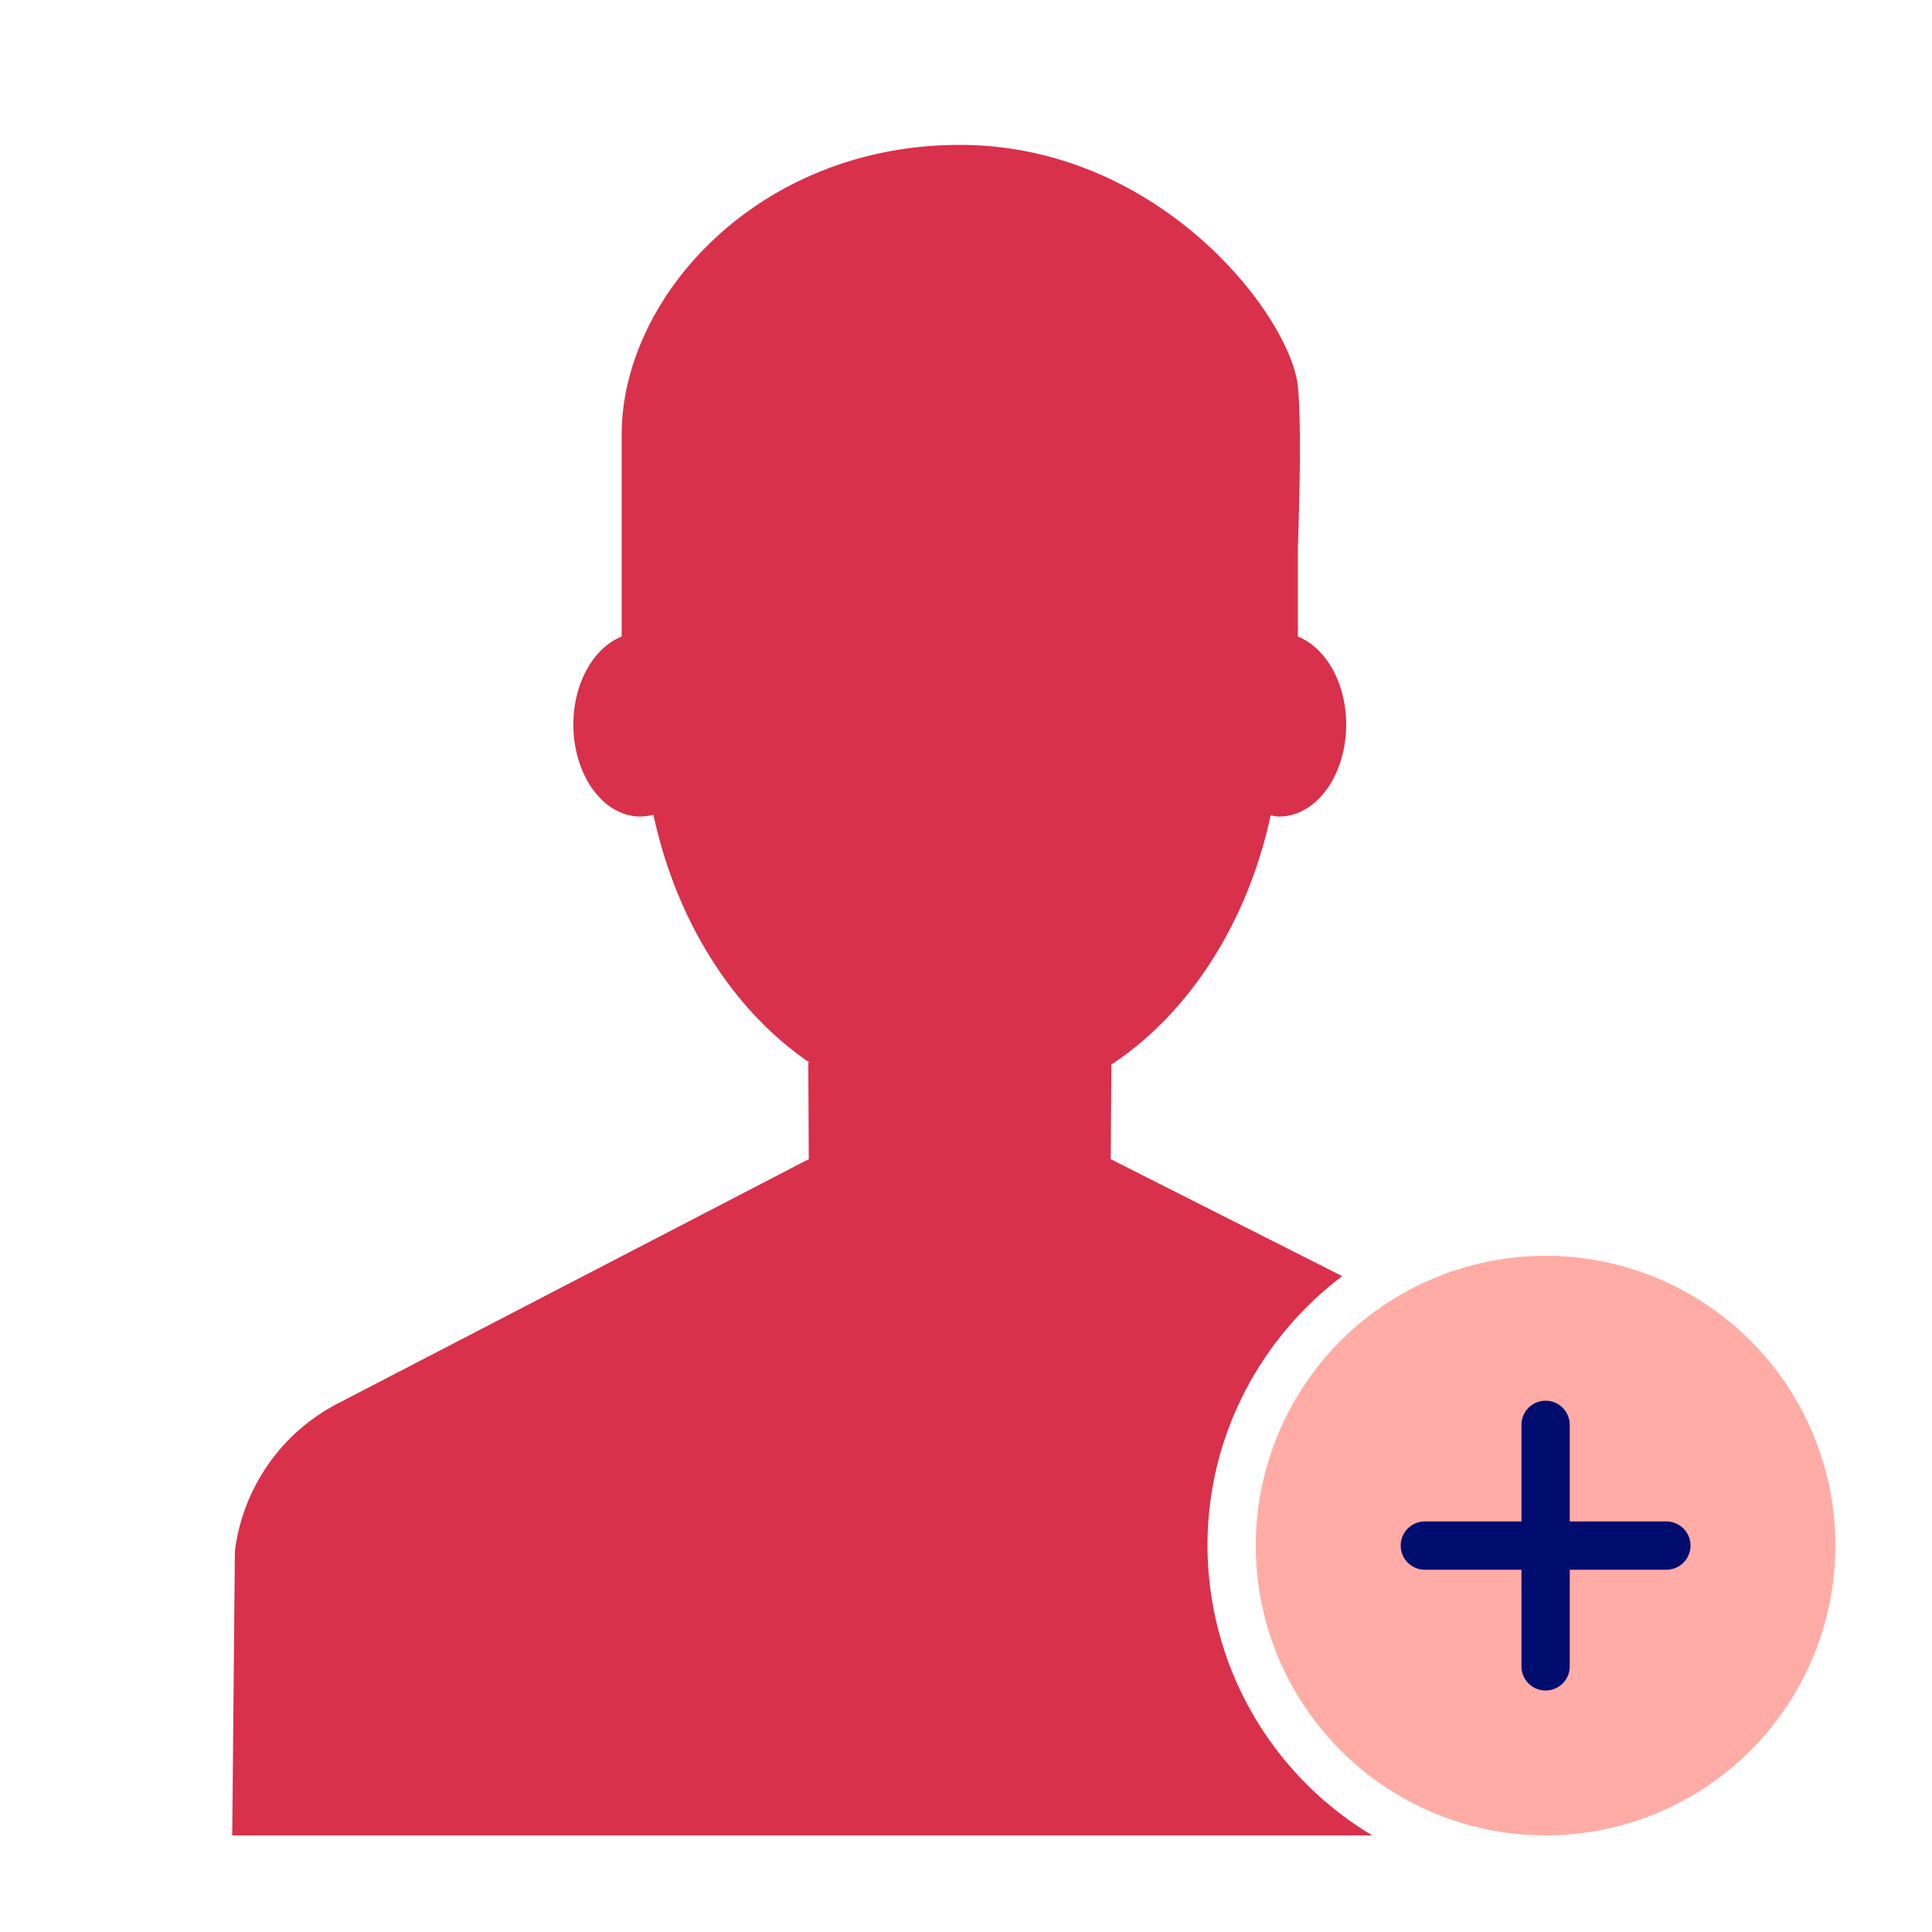
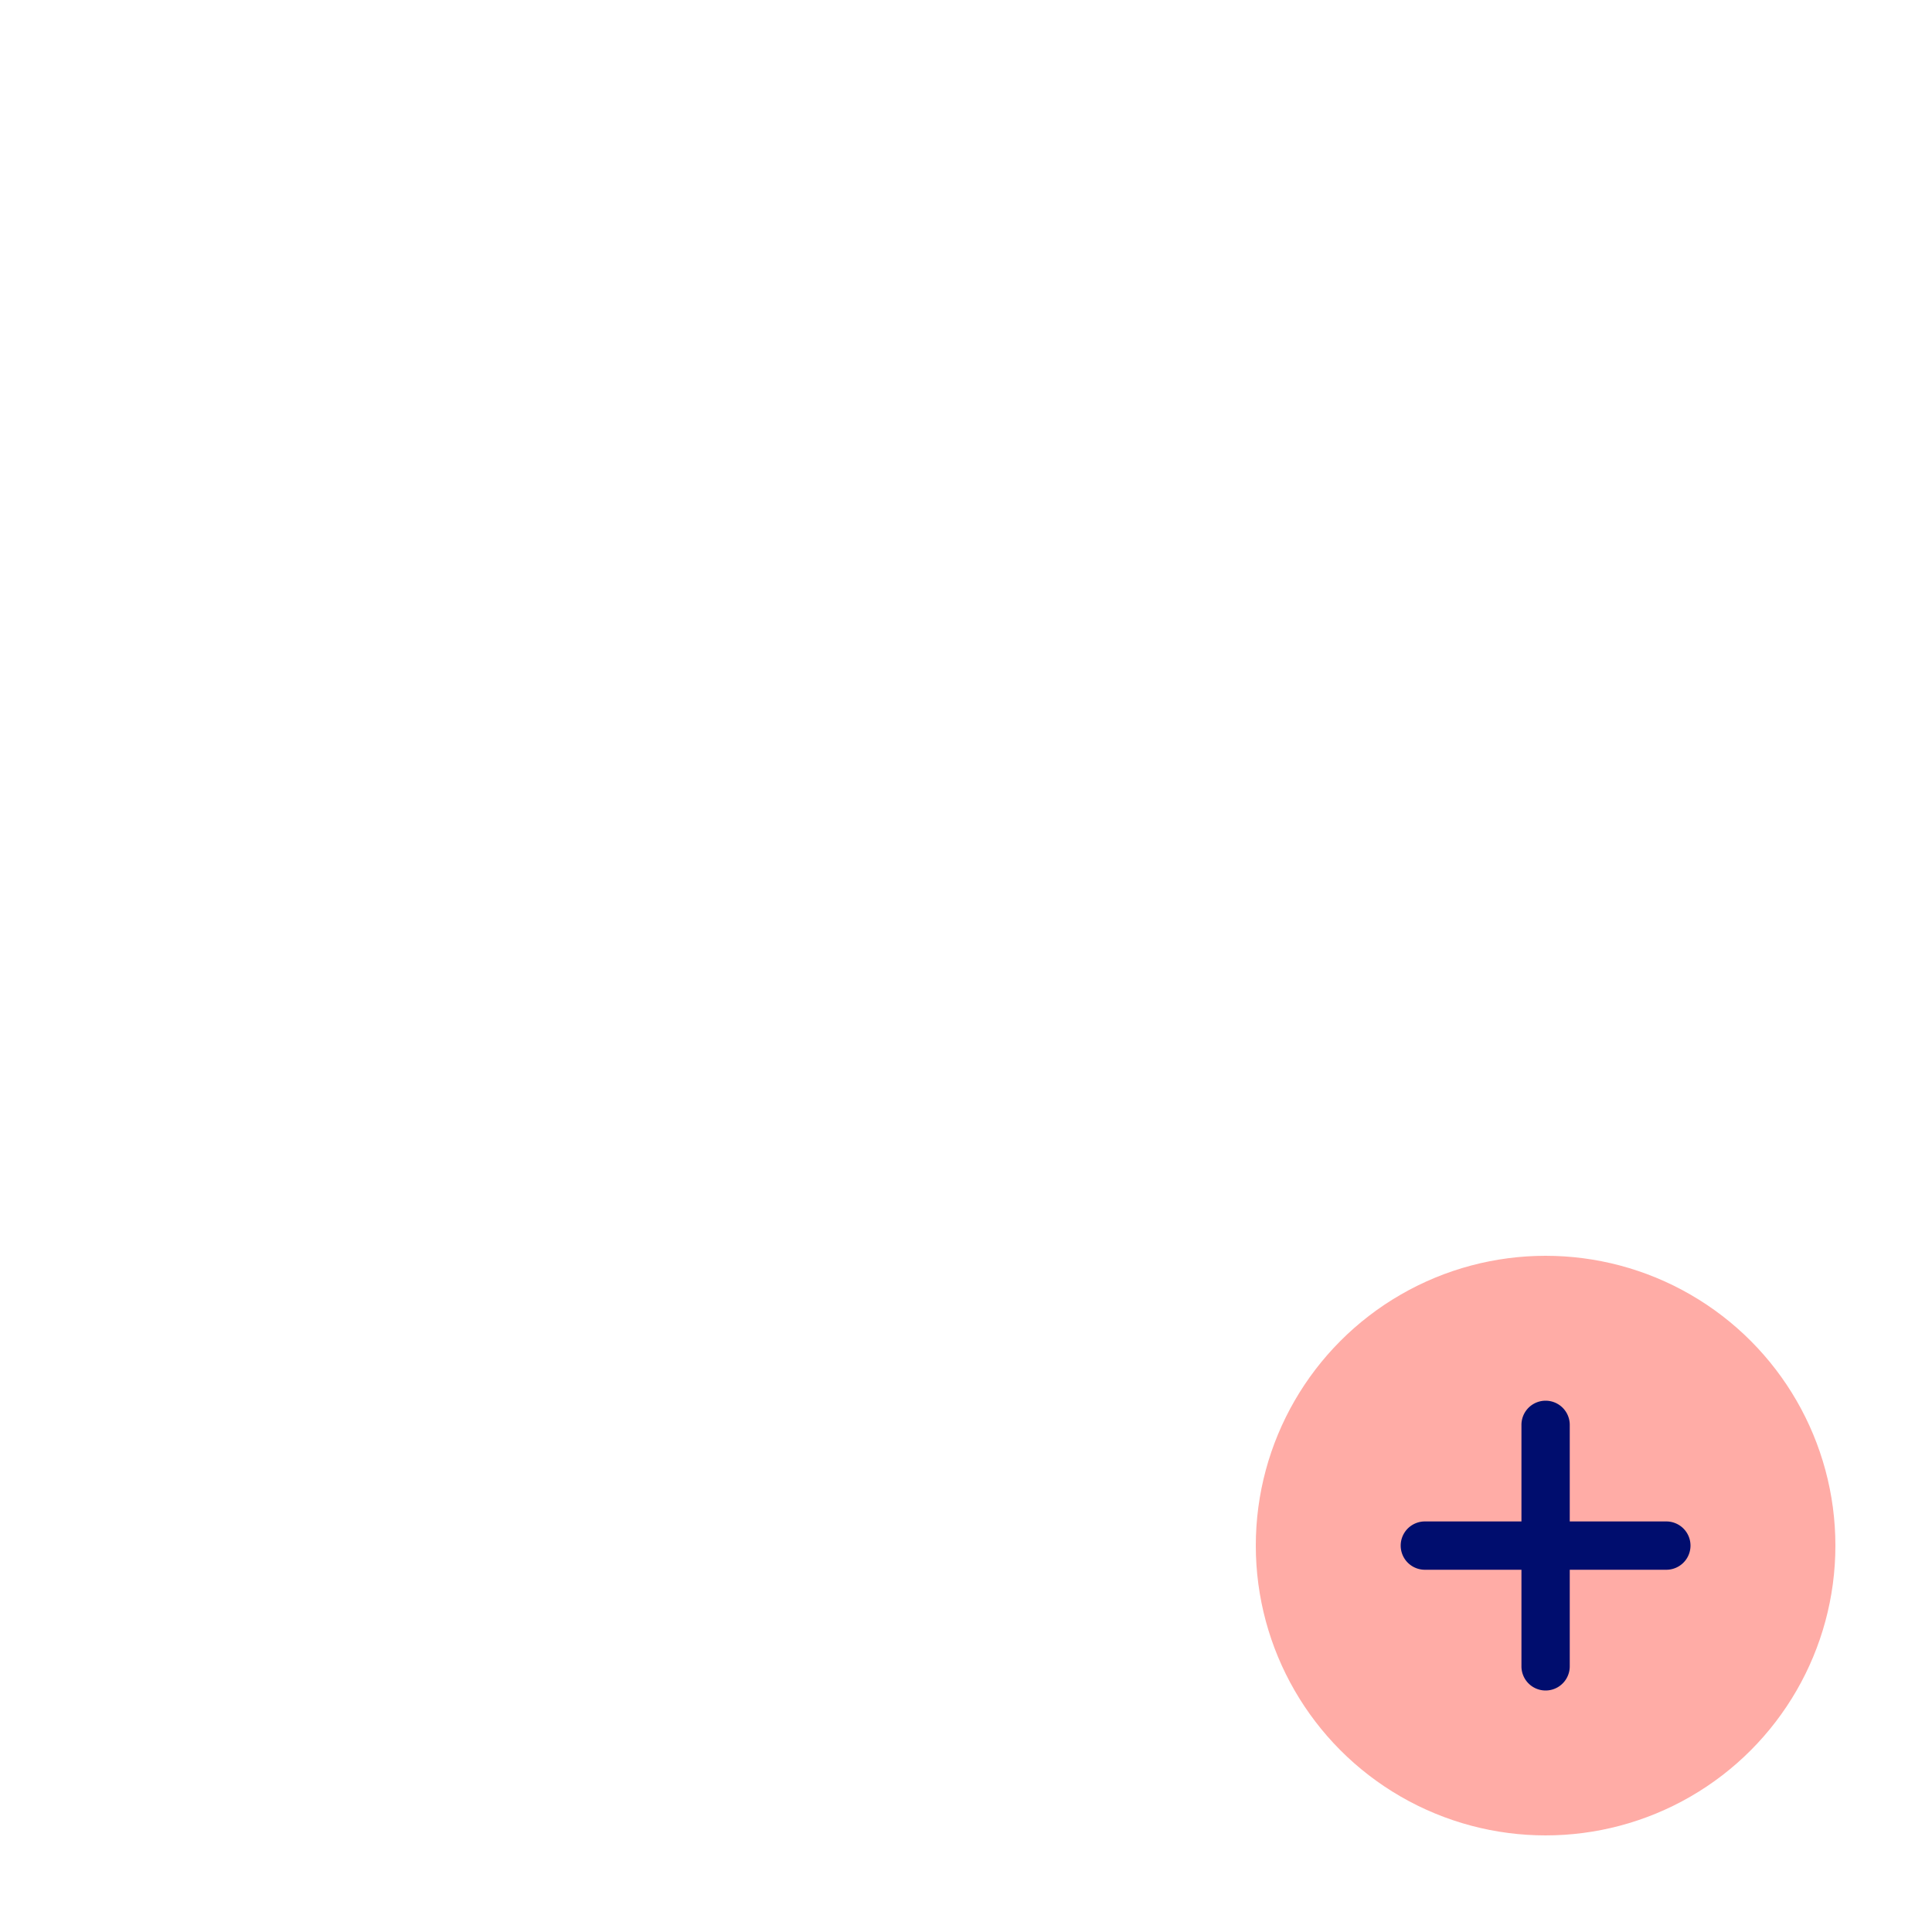
<svg xmlns="http://www.w3.org/2000/svg" version="1.1" x="0px" y="0px" viewBox="0 0 40 40" xml:space="preserve" focusable="false" aria-hidden="true" enable-background="new 0 0 40 40">
-   <path fill="none" d="M0 0h40v40H0z" />
  <g>
-     <path d="M25 32c0-2.278 1.099-4.3 2.789-5.579L22.997 24l.013-1.959c1.605-1.061 2.814-2.923 3.298-5.161.059.011.117.025.178.025.765 0 1.385-.853 1.385-1.905 0-.867-.424-1.59-1-1.821v-1.836c.044-1.293.067-2.677 0-3.343-.145-1.436-2.835-5-7-5s-7 3.143-7 6v4.179c-.576.231-1 .954-1 1.821 0 1.052.62 1.905 1.385 1.905q.14-.001.272-.038c.475 2.212 1.658 4.062 3.233 5.133h-.026l.01 2-.146.074-9.569 4.965a4 4 0 0 0-2.167 3.077L4.808 38h23.604A7 7 0 0 1 25 32" fill="#D9304C" />
    <circle cx="32" cy="32" r="6" fill="#FFACA6" />
    <path d="M34.5 31.5h-2v-2a.5.5 0 0 0-1 0v2h-2a.5.5 0 0 0 0 1h2v2a.5.5 0 0 0 1 0v-2h2a.5.5 0 0 0 0-1" fill="#000D6E" />
  </g>
</svg>